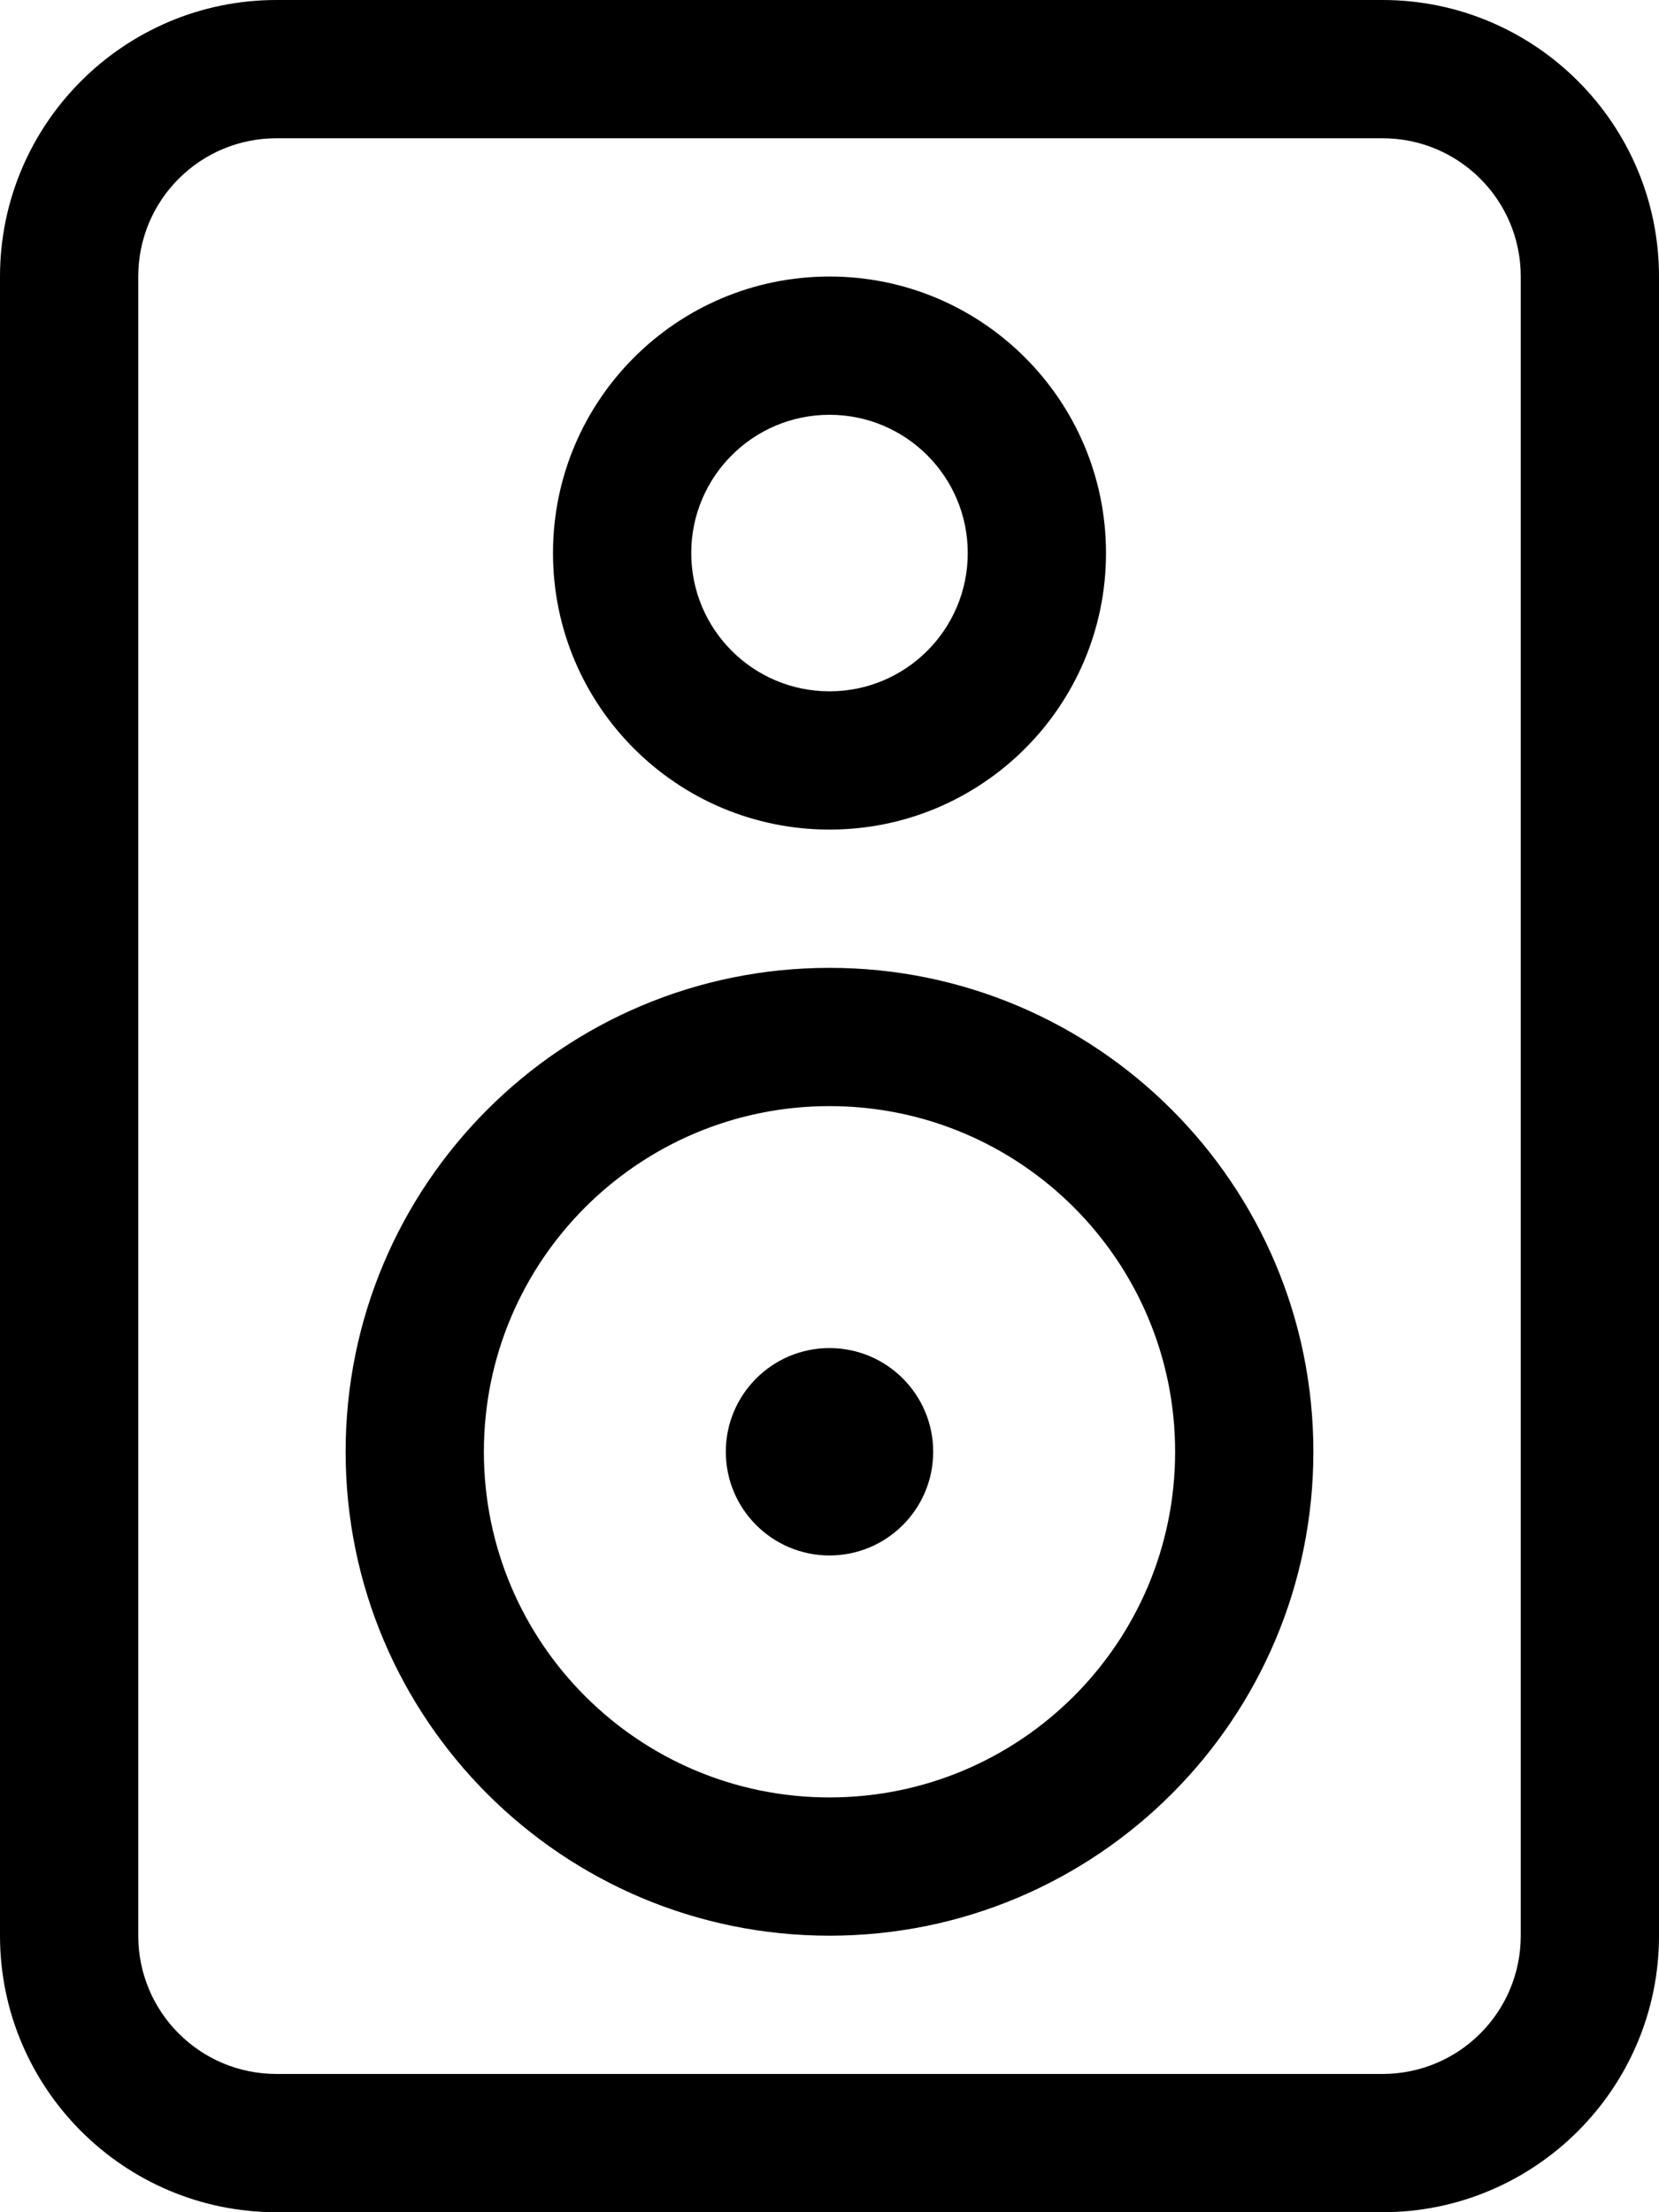
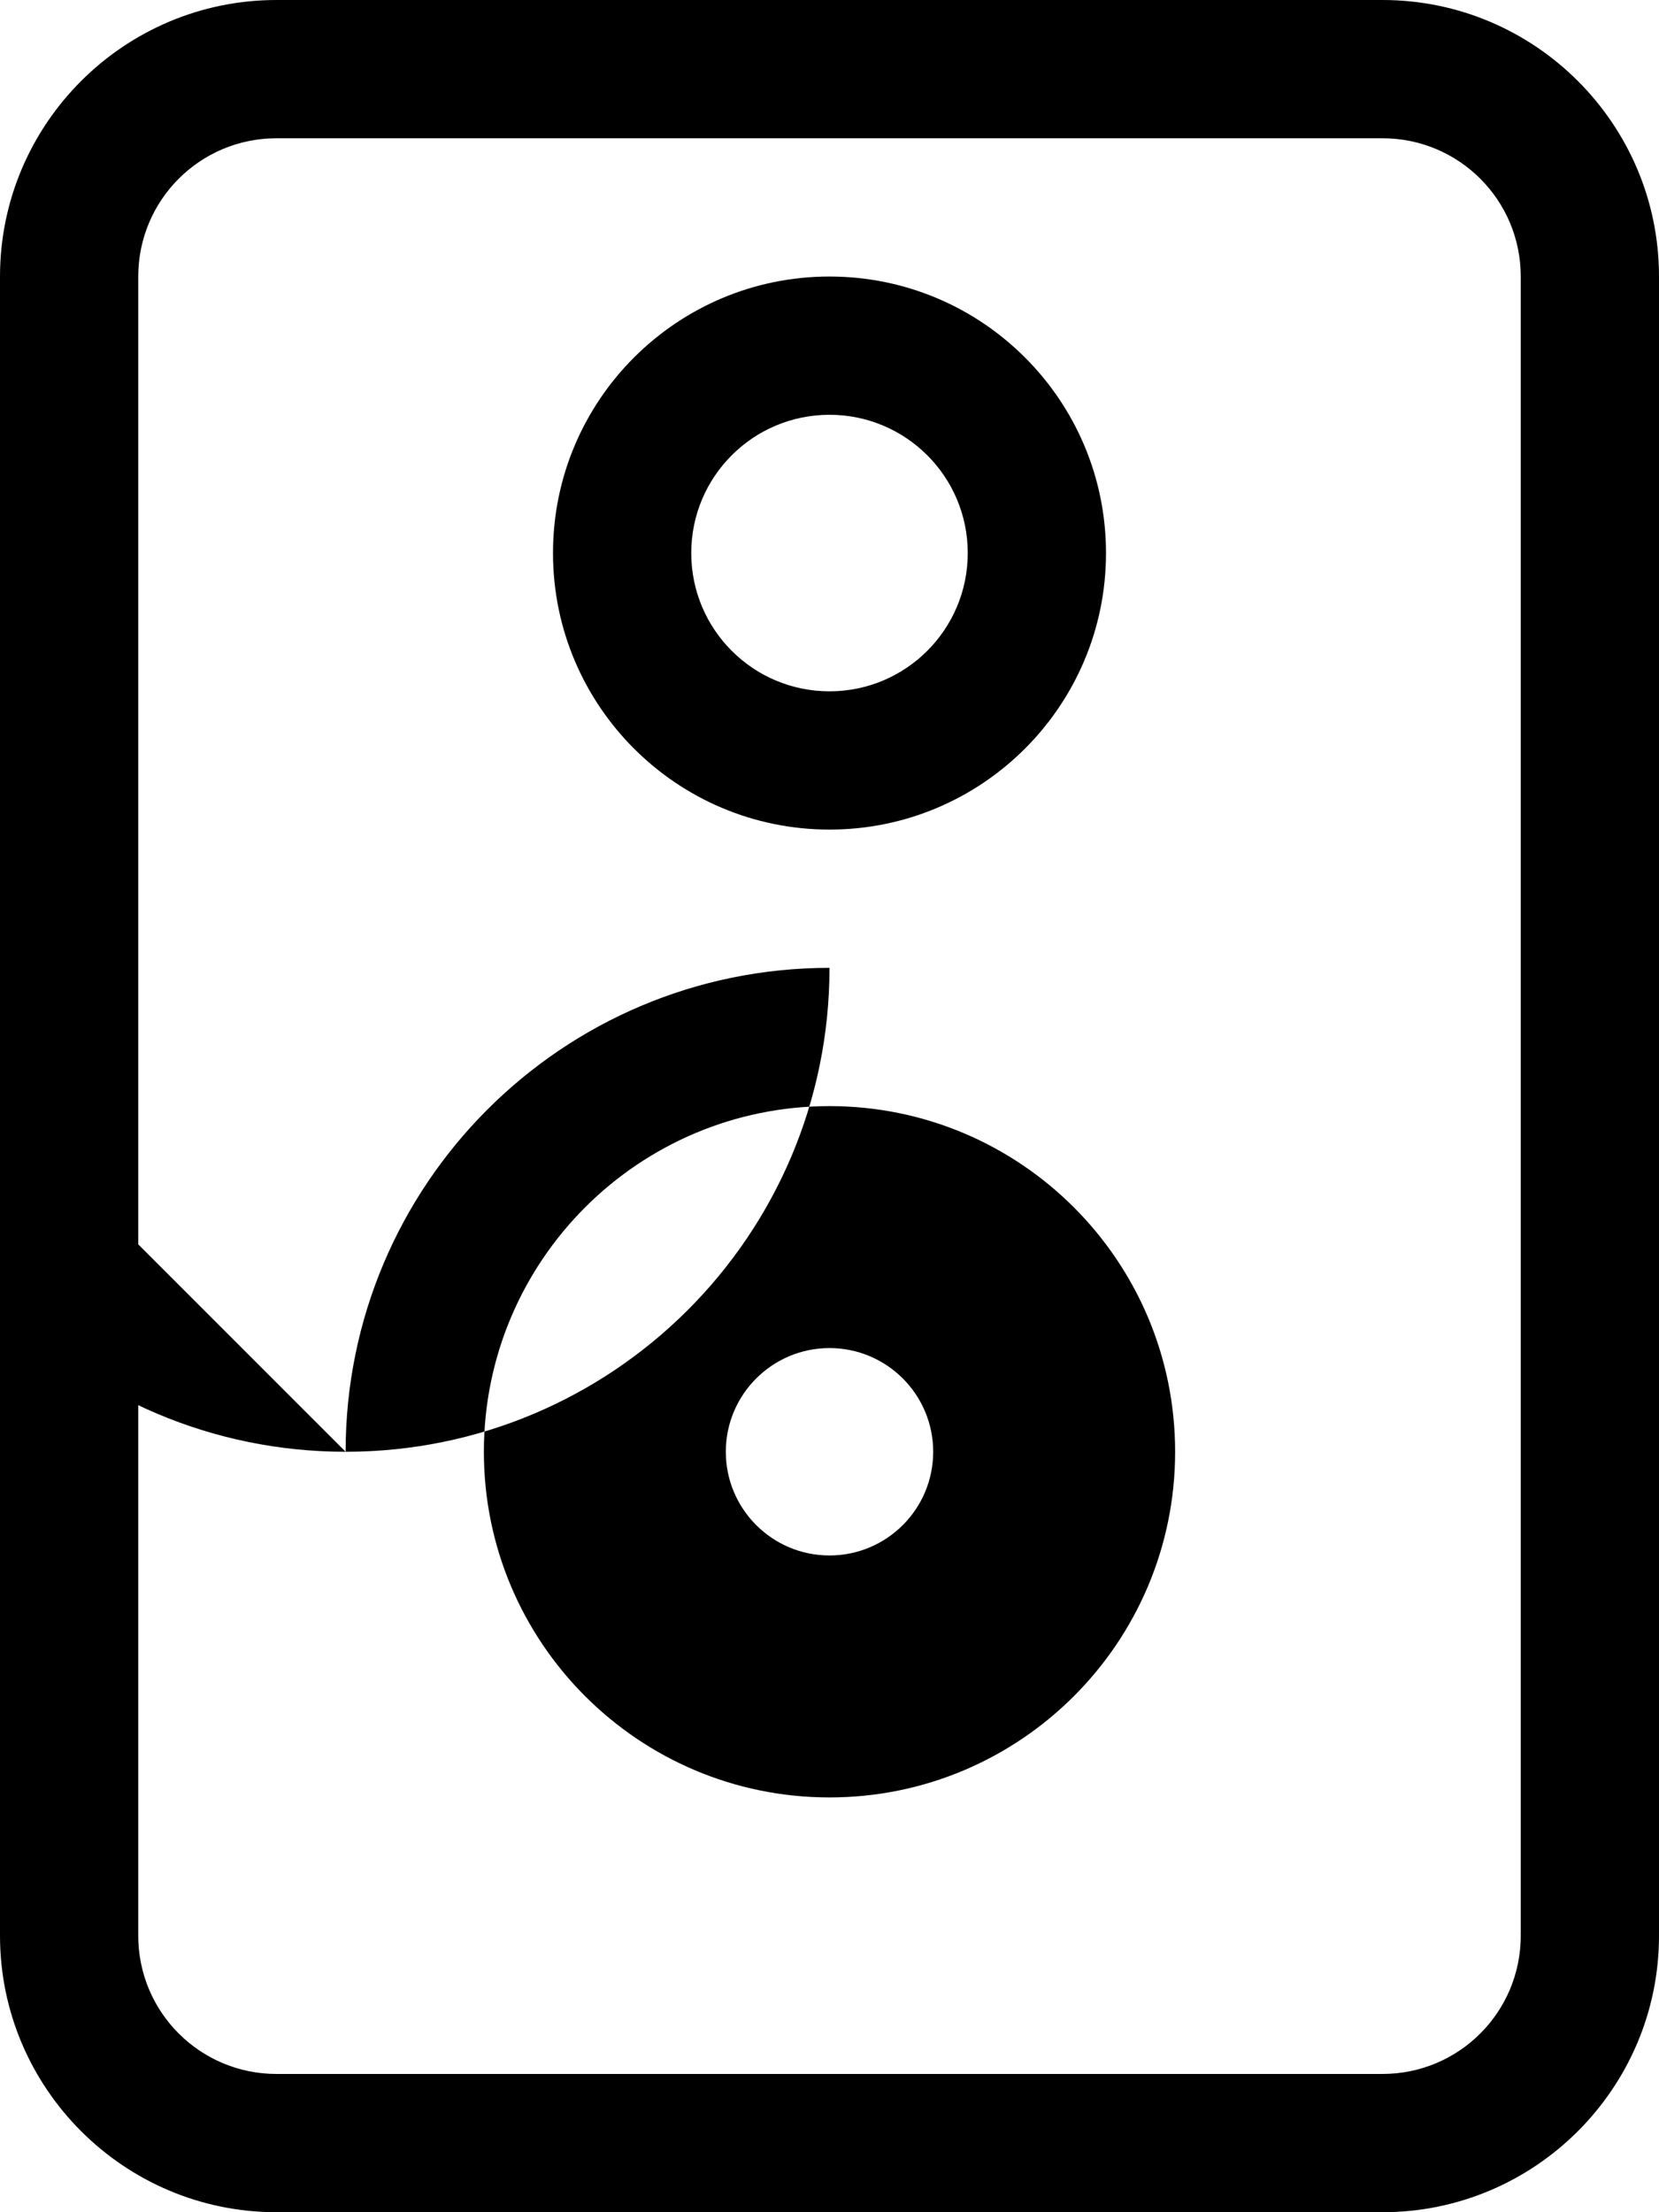
<svg xmlns="http://www.w3.org/2000/svg" version="1.1" width="24" height="32" viewBox="0 0 24 32">
  <title>_speaker_light</title>
-   <path d="M4 2c-1.106 0-2 0.894-2 2v24c0 1.106 0.894 2 2 2h16c1.106 0 2-0.894 2-2v-24c0-1.106-0.894-2-2-2h-16zM0 4c0-2.206 1.794-4 4-4h16c2.206 0 4 1.794 4 4v24c0 2.206-1.794 4-4 4h-16c-2.206 0-4-1.794-4-4v-24zM17 21c0-2.761-2.239-5-5-5s-5 2.239-5 5v0c0 2.761 2.239 5 5 5s5-2.239 5-5v0zM5 21c0-3.866 3.134-7 7-7s7 3.134 7 7v0c0 3.866-3.134 7-7 7s-7-3.134-7-7v0zM10.5 21c0-0.828 0.672-1.5 1.5-1.5s1.5 0.672 1.5 1.5v0c0 0.828-0.672 1.5-1.5 1.5s-1.5-0.672-1.5-1.5v0zM14 8c0-1.105-0.895-2-2-2s-2 0.895-2 2v0c0 1.105 0.895 2 2 2s2-0.895 2-2v0zM8 8c0-2.209 1.791-4 4-4s4 1.791 4 4v0c0 2.209-1.791 4-4 4s-4-1.791-4-4v0z" />
+   <path d="M4 2c-1.106 0-2 0.894-2 2v24c0 1.106 0.894 2 2 2h16c1.106 0 2-0.894 2-2v-24c0-1.106-0.894-2-2-2h-16zM0 4c0-2.206 1.794-4 4-4h16c2.206 0 4 1.794 4 4v24c0 2.206-1.794 4-4 4h-16c-2.206 0-4-1.794-4-4v-24zM17 21c0-2.761-2.239-5-5-5s-5 2.239-5 5v0c0 2.761 2.239 5 5 5s5-2.239 5-5v0zM5 21c0-3.866 3.134-7 7-7v0c0 3.866-3.134 7-7 7s-7-3.134-7-7v0zM10.5 21c0-0.828 0.672-1.5 1.5-1.5s1.5 0.672 1.5 1.5v0c0 0.828-0.672 1.5-1.5 1.5s-1.5-0.672-1.5-1.5v0zM14 8c0-1.105-0.895-2-2-2s-2 0.895-2 2v0c0 1.105 0.895 2 2 2s2-0.895 2-2v0zM8 8c0-2.209 1.791-4 4-4s4 1.791 4 4v0c0 2.209-1.791 4-4 4s-4-1.791-4-4v0z" />
</svg>